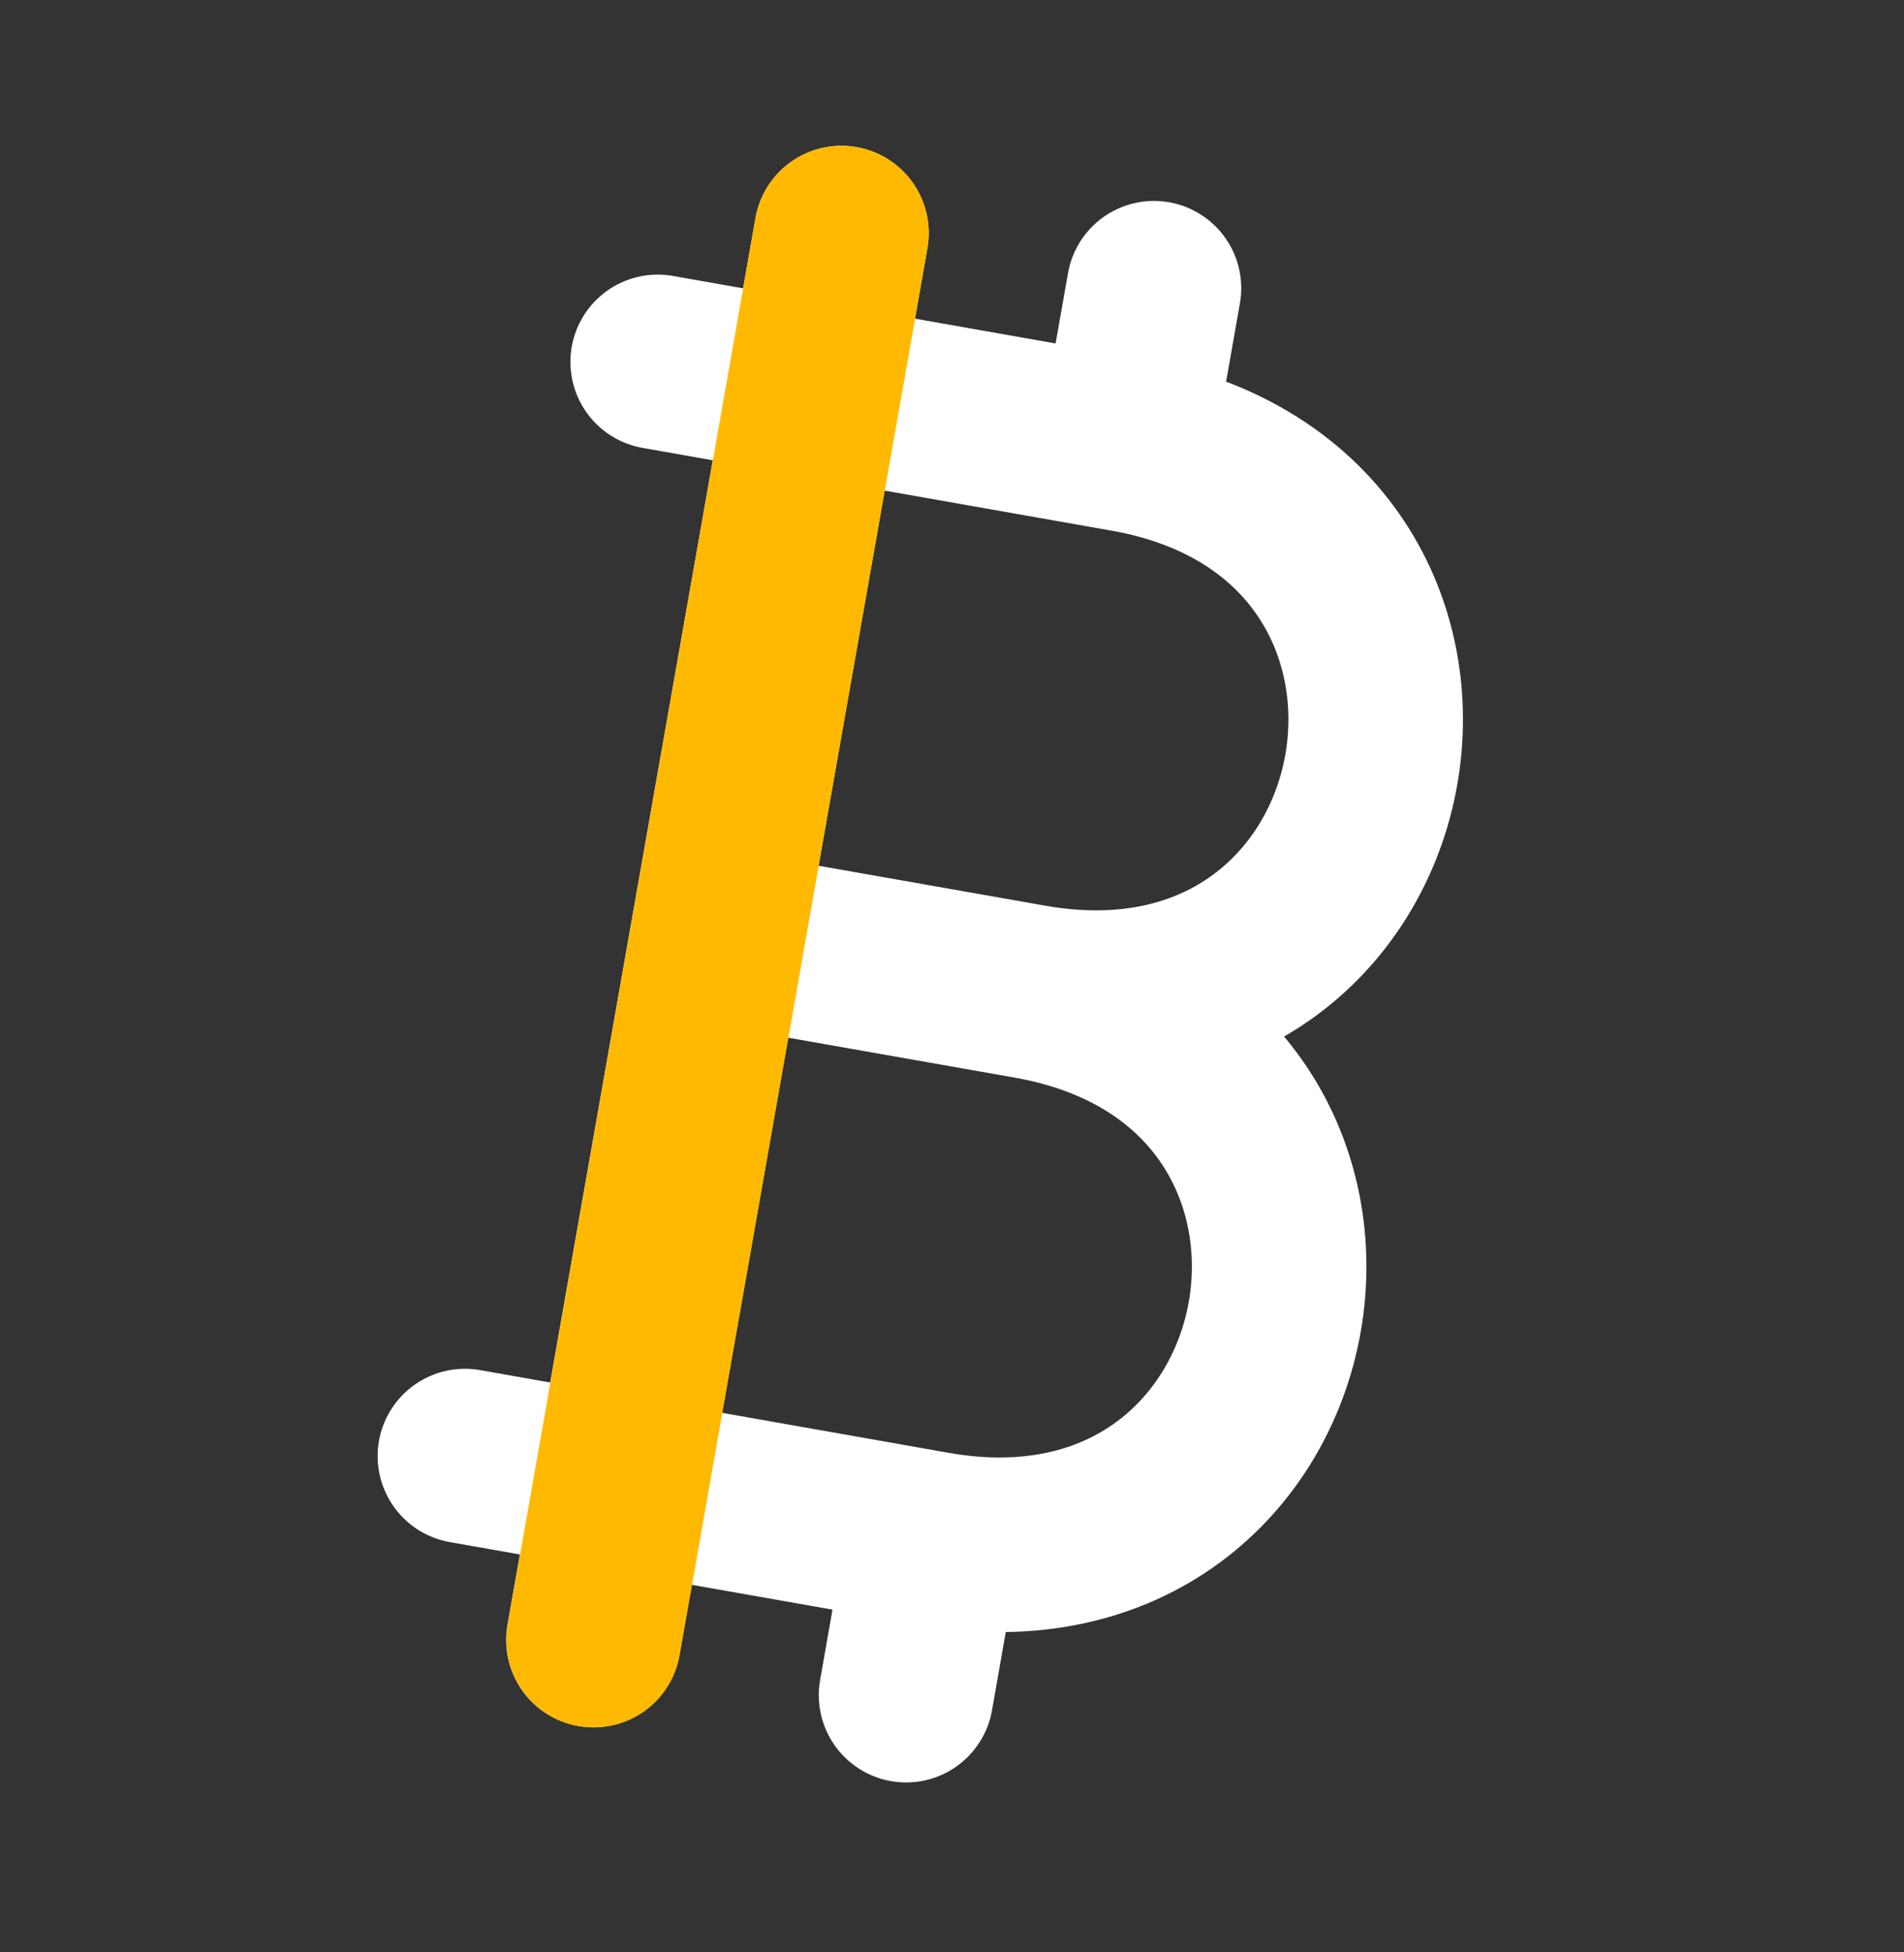
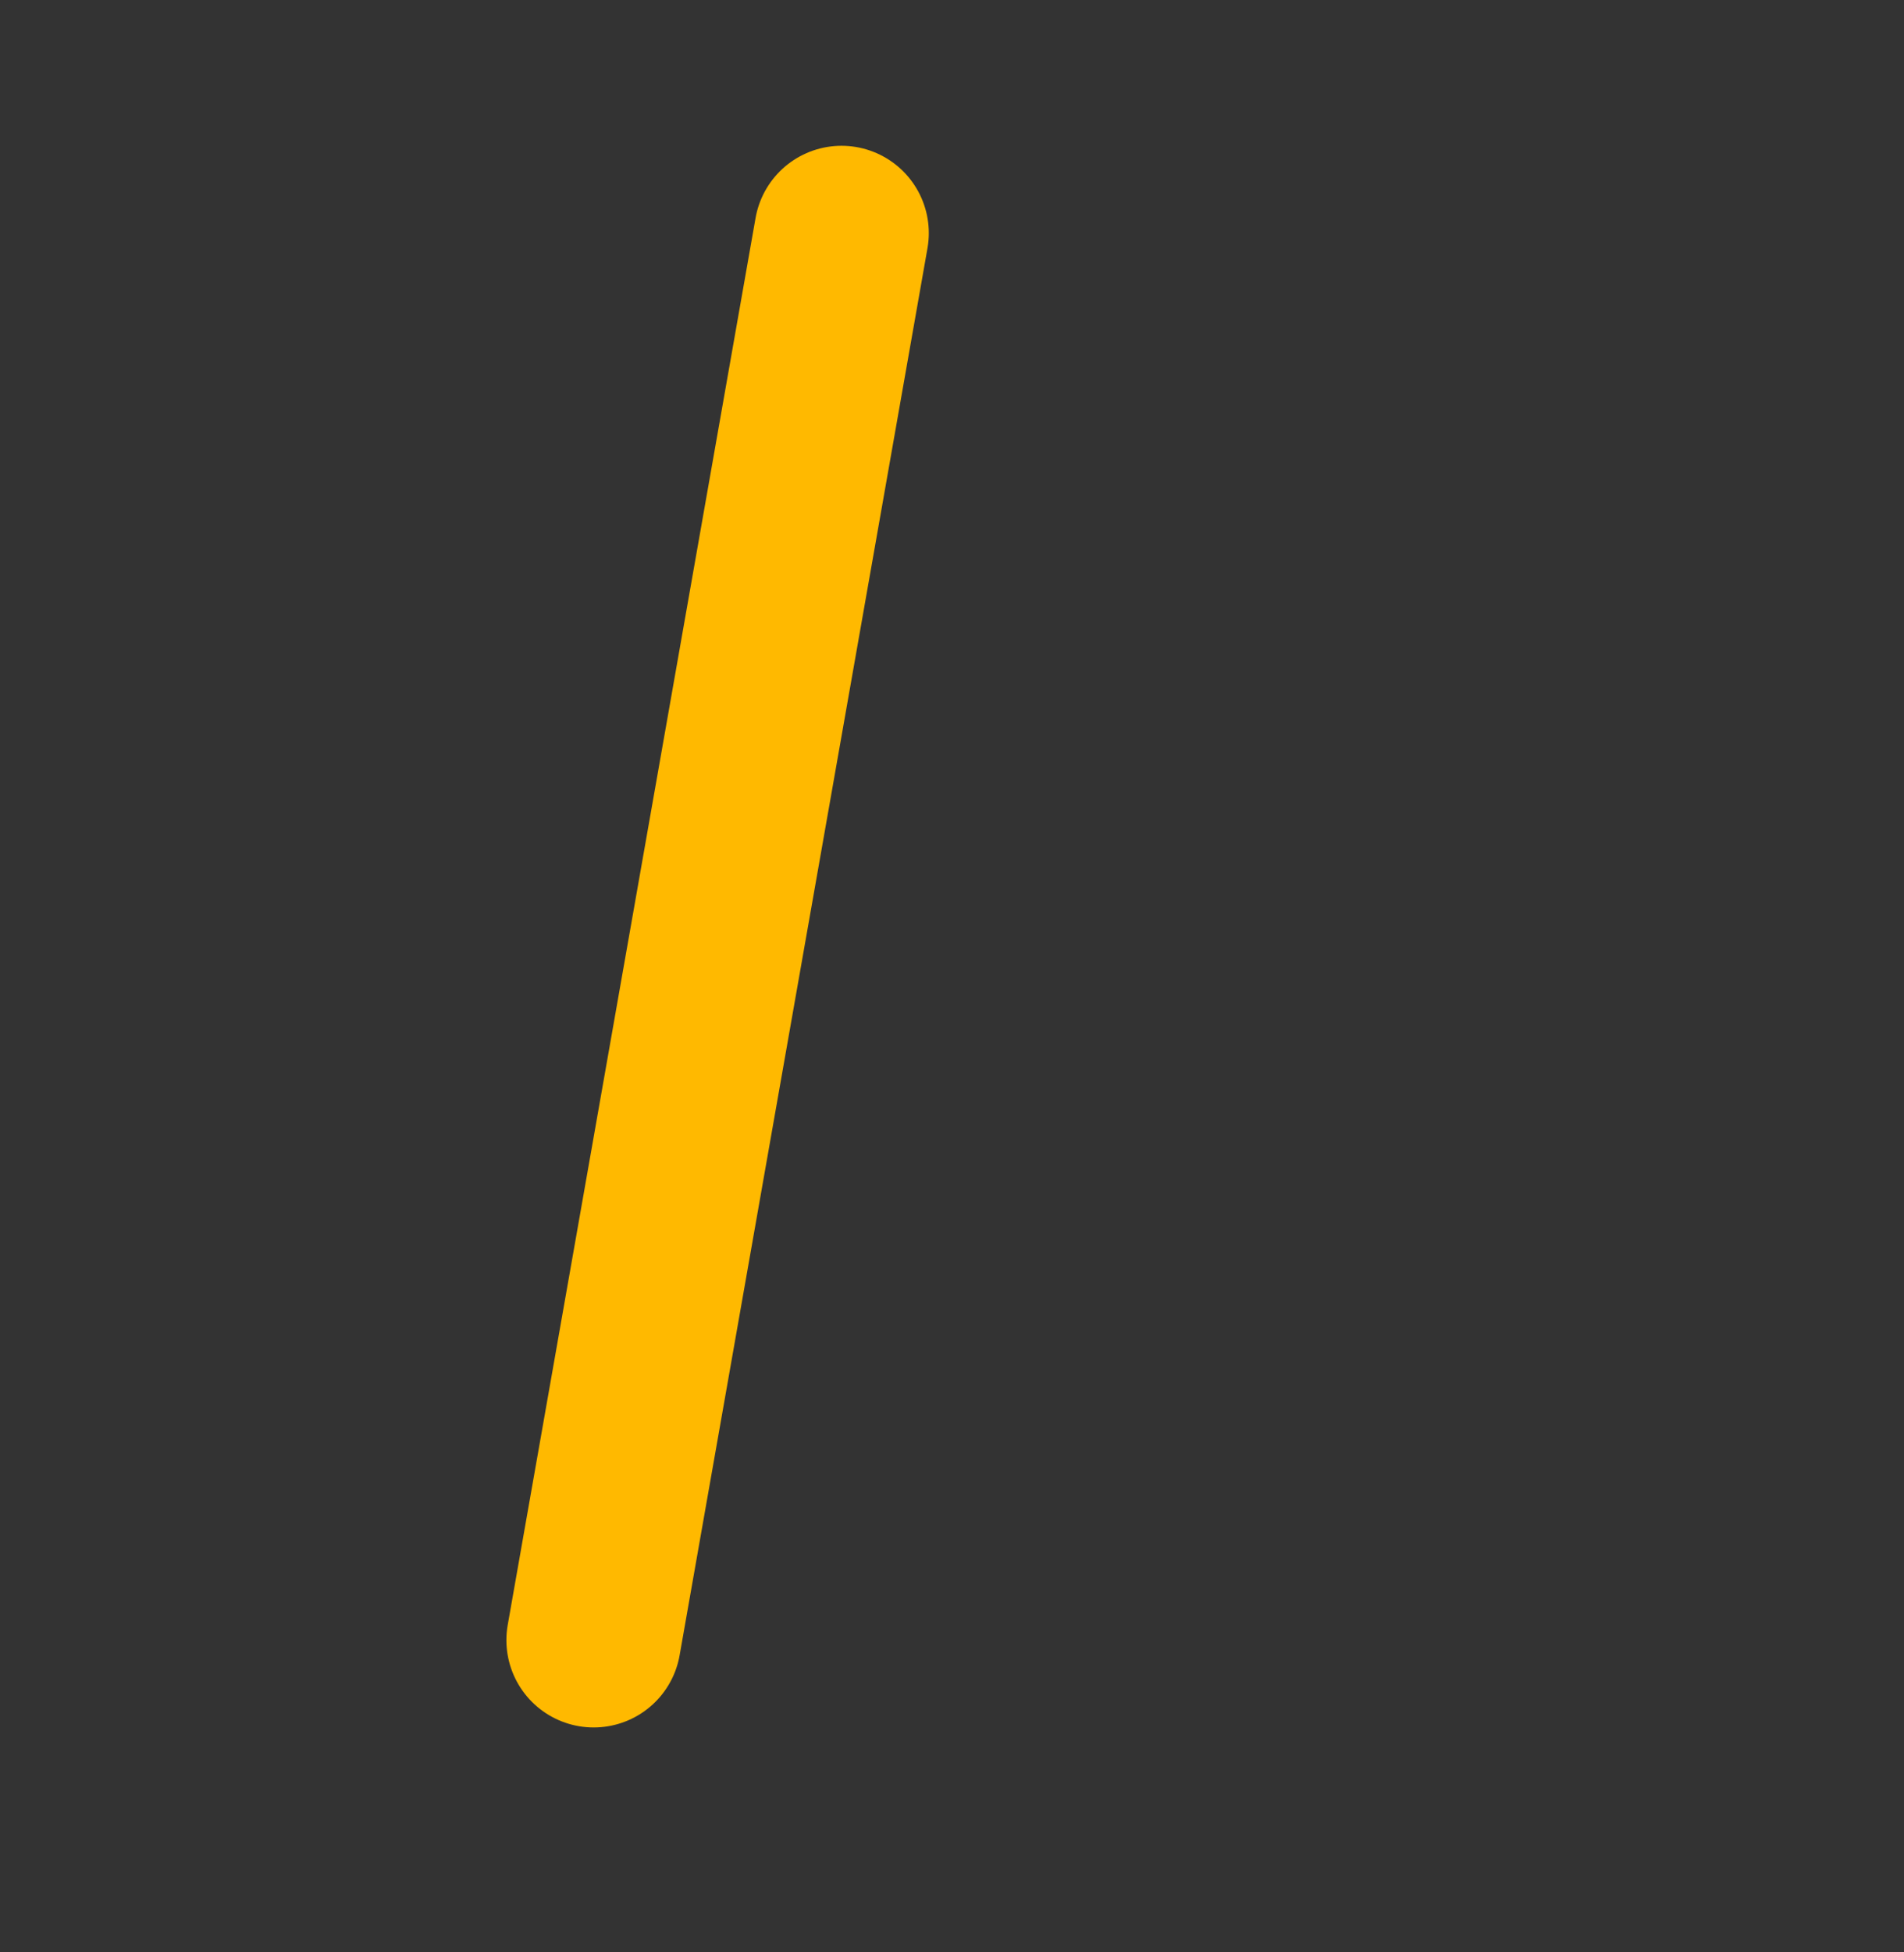
<svg xmlns="http://www.w3.org/2000/svg" width="40" height="41" viewBox="0 0 40 41" fill="none">
  <rect x="0" y="0" width="40" height="41" fill="#333333" stroke="none" />
-   <path d="M19.612 32.315C27.818 33.762 29.845 22.273 21.638 20.825M19.612 32.315L9.767 30.578M19.612 32.315L19.035 35.598M15.073 19.668L21.64 20.825C29.847 22.273 31.873 10.783 23.665 9.337L13.817 7.6M23.663 9.337L24.243 6.053M12.467 34.44L17.677 4.895" stroke="white" stroke-width="3.667" stroke-linecap="round" stroke-linejoin="round" />
  <path d="M12.472 34.443L17.679 4.895" stroke="#FFB900" stroke-width="3.667" stroke-linecap="round" stroke-linejoin="round" />
</svg>